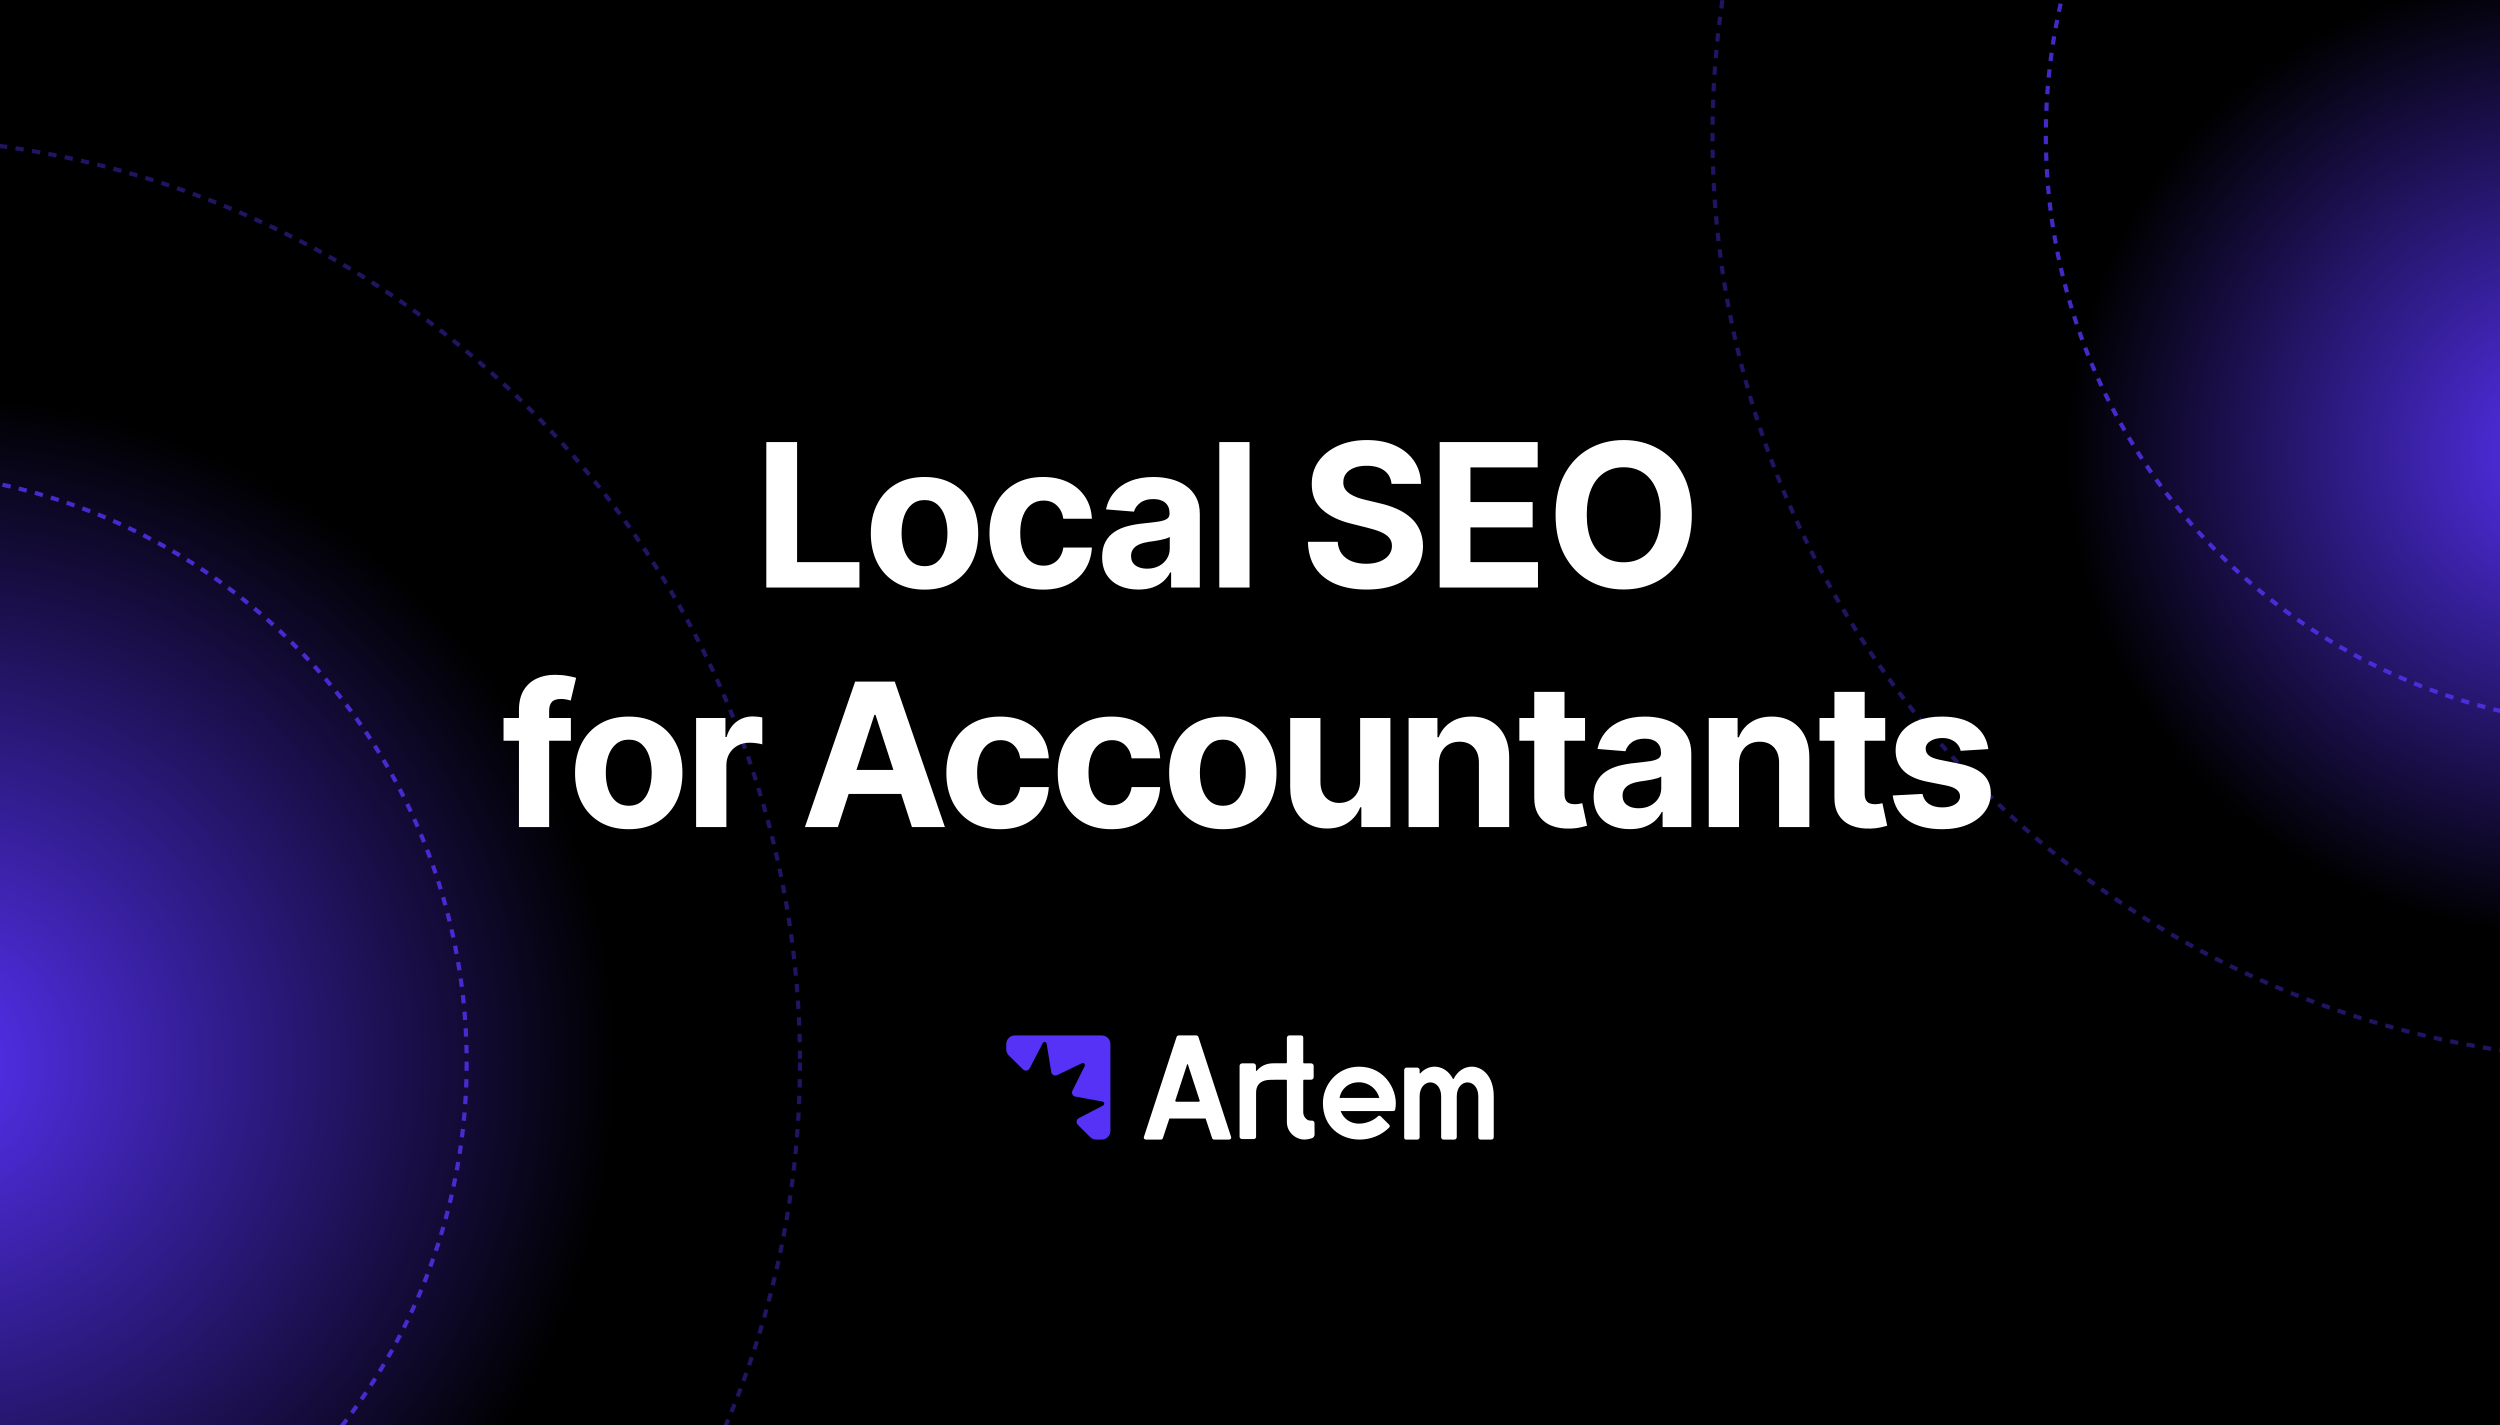
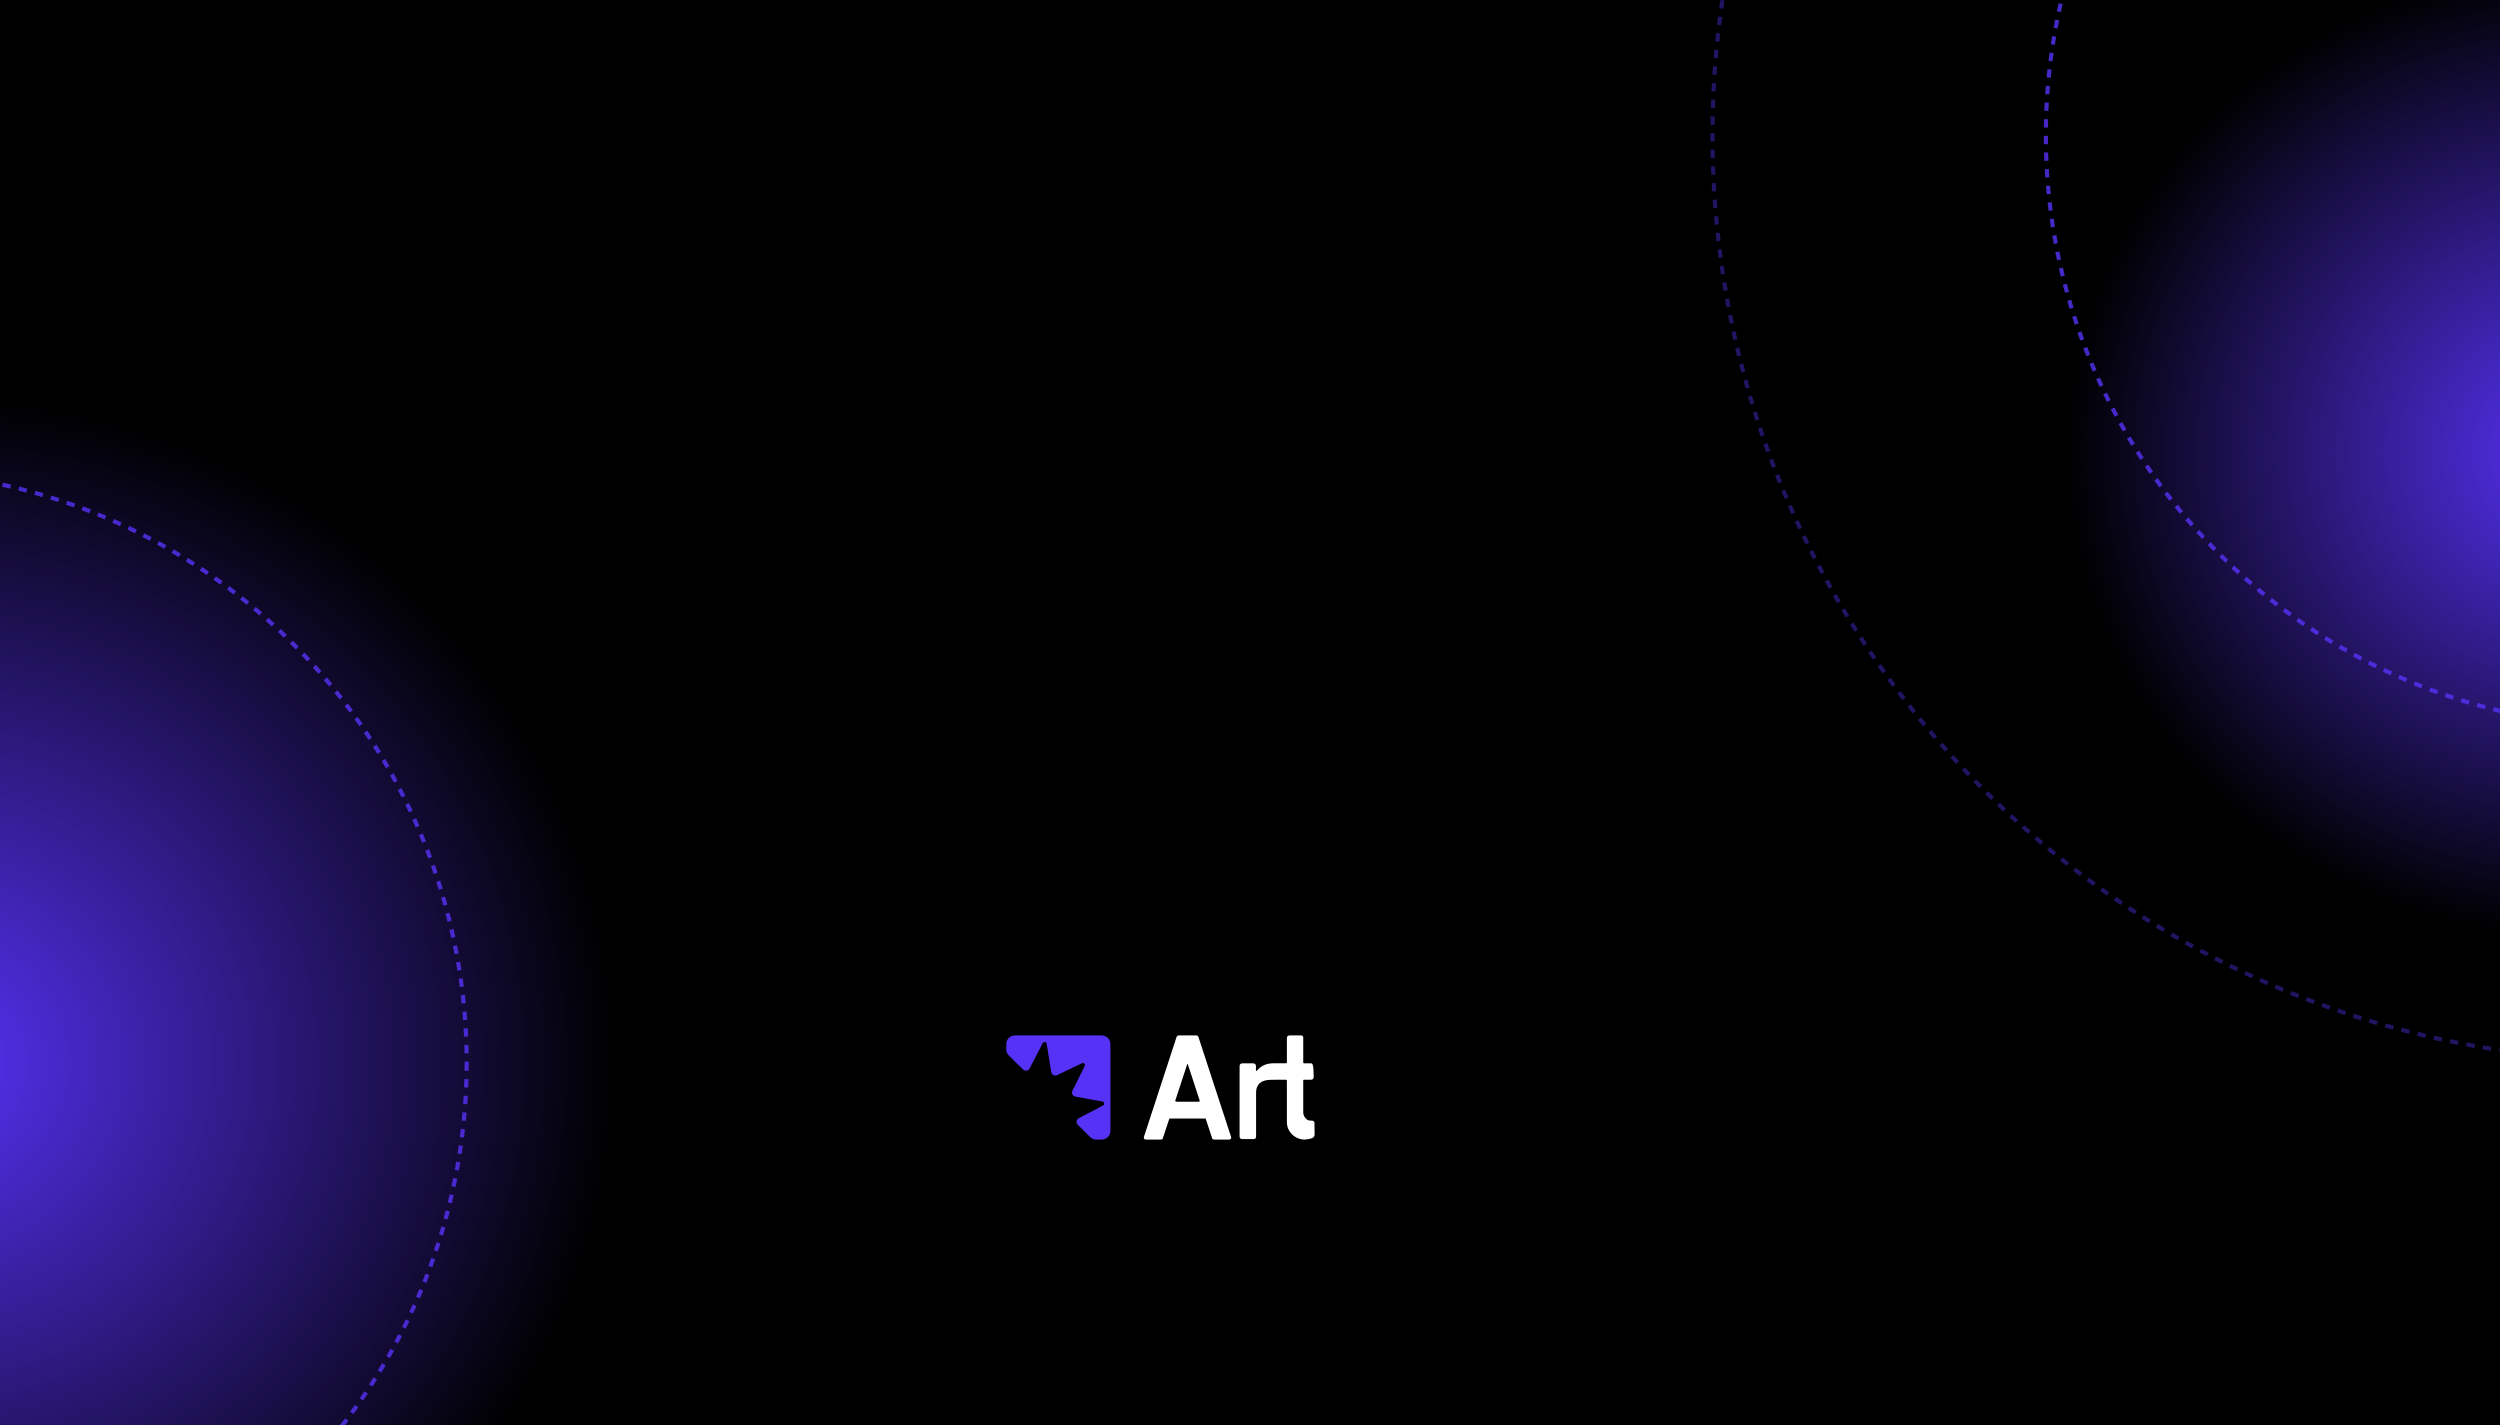
<svg xmlns="http://www.w3.org/2000/svg" width="1200" height="684" viewBox="0 0 1200 684" fill="none">
  <rect x="0" y="0" width="1200" height="684" fill="#808080" stroke="none" />
  <g clip-path="url(#clip0_1_3171)">
    <rect width="1200" height="684" fill="black" />
    <ellipse cx="1237" cy="217" rx="245" ry="233" fill="url(#paint0_radial_1_3171)" />
    <ellipse cx="-35" cy="510" rx="331" ry="320" fill="url(#paint1_radial_1_3171)" />
    <circle opacity="0.8" cx="-60" cy="510" r="284" stroke="#5632F7" stroke-width="2" stroke-dasharray="4 4" />
    <circle opacity="0.8" cx="1266" cy="65" r="284" stroke="#5632F7" stroke-width="2" stroke-dasharray="4 4" />
-     <circle opacity="0.4" cx="-60" cy="510" r="444" stroke="#5632F7" stroke-width="2" stroke-dasharray="4 4" />
    <circle opacity="0.4" cx="1266" cy="65" r="444" stroke="#5632F7" stroke-width="2" stroke-dasharray="4 4" />
-     <path d="M367.833 282V212.182H382.595V269.83H412.526V282H367.833ZM443.768 283.023C438.473 283.023 433.893 281.898 430.03 279.648C426.189 277.375 423.223 274.216 421.132 270.17C419.041 266.102 417.996 261.386 417.996 256.023C417.996 250.614 419.041 245.886 421.132 241.841C423.223 237.773 426.189 234.614 430.03 232.364C433.893 230.091 438.473 228.955 443.768 228.955C449.064 228.955 453.632 230.091 457.473 232.364C461.336 234.614 464.314 237.773 466.405 241.841C468.496 245.886 469.541 250.614 469.541 256.023C469.541 261.386 468.496 266.102 466.405 270.17C464.314 274.216 461.336 277.375 457.473 279.648C453.632 281.898 449.064 283.023 443.768 283.023ZM443.836 271.773C446.246 271.773 448.257 271.091 449.871 269.727C451.484 268.341 452.7 266.455 453.518 264.068C454.359 261.682 454.78 258.966 454.78 255.92C454.78 252.875 454.359 250.159 453.518 247.773C452.7 245.386 451.484 243.5 449.871 242.114C448.257 240.727 446.246 240.034 443.836 240.034C441.405 240.034 439.359 240.727 437.7 242.114C436.064 243.5 434.825 245.386 433.984 247.773C433.166 250.159 432.757 252.875 432.757 255.92C432.757 258.966 433.166 261.682 433.984 264.068C434.825 266.455 436.064 268.341 437.7 269.727C439.359 271.091 441.405 271.773 443.836 271.773ZM500.723 283.023C495.36 283.023 490.746 281.886 486.882 279.614C483.041 277.318 480.087 274.136 478.019 270.068C475.973 266 474.951 261.318 474.951 256.023C474.951 250.659 475.985 245.955 478.053 241.909C480.144 237.841 483.11 234.67 486.951 232.398C490.791 230.102 495.36 228.955 500.655 228.955C505.223 228.955 509.223 229.784 512.655 231.443C516.087 233.102 518.803 235.432 520.803 238.432C522.803 241.432 523.905 244.955 524.11 249H510.405C510.019 246.386 508.996 244.284 507.337 242.693C505.701 241.08 503.553 240.273 500.894 240.273C498.644 240.273 496.678 240.886 494.996 242.114C493.337 243.318 492.041 245.08 491.11 247.398C490.178 249.716 489.712 252.523 489.712 255.818C489.712 259.159 490.166 262 491.076 264.341C492.007 266.682 493.314 268.466 494.996 269.693C496.678 270.92 498.644 271.534 500.894 271.534C502.553 271.534 504.041 271.193 505.36 270.511C506.701 269.83 507.803 268.841 508.666 267.545C509.553 266.227 510.132 264.648 510.405 262.807H524.11C523.882 266.807 522.791 270.33 520.837 273.375C518.905 276.398 516.235 278.761 512.826 280.466C509.416 282.17 505.382 283.023 500.723 283.023ZM546.42 282.989C543.079 282.989 540.102 282.409 537.488 281.25C534.874 280.068 532.806 278.33 531.283 276.034C529.783 273.716 529.033 270.83 529.033 267.375C529.033 264.466 529.568 262.023 530.636 260.045C531.704 258.068 533.158 256.477 534.999 255.273C536.84 254.068 538.931 253.159 541.272 252.545C543.636 251.932 546.113 251.5 548.704 251.25C551.749 250.932 554.204 250.636 556.068 250.364C557.931 250.068 559.283 249.636 560.124 249.068C560.965 248.5 561.386 247.659 561.386 246.545V246.341C561.386 244.182 560.704 242.511 559.34 241.33C557.999 240.148 556.09 239.557 553.613 239.557C550.999 239.557 548.92 240.136 547.374 241.295C545.829 242.432 544.806 243.864 544.306 245.591L530.874 244.5C531.556 241.318 532.897 238.568 534.897 236.25C536.897 233.909 539.477 232.114 542.636 230.864C545.818 229.591 549.499 228.955 553.681 228.955C556.59 228.955 559.374 229.295 562.033 229.977C564.715 230.659 567.09 231.716 569.158 233.148C571.249 234.58 572.897 236.42 574.102 238.67C575.306 240.898 575.908 243.568 575.908 246.682V282H562.136V274.739H561.727C560.886 276.375 559.761 277.818 558.352 279.068C556.943 280.295 555.249 281.261 553.272 281.966C551.295 282.648 549.011 282.989 546.42 282.989ZM550.579 272.966C552.715 272.966 554.602 272.545 556.238 271.705C557.874 270.841 559.158 269.682 560.09 268.227C561.022 266.773 561.488 265.125 561.488 263.284V257.727C561.033 258.023 560.408 258.295 559.613 258.545C558.84 258.773 557.965 258.989 556.988 259.193C556.011 259.375 555.033 259.545 554.056 259.705C553.079 259.841 552.193 259.966 551.397 260.08C549.693 260.33 548.204 260.727 546.931 261.273C545.658 261.818 544.67 262.557 543.965 263.489C543.261 264.398 542.908 265.534 542.908 266.898C542.908 268.875 543.624 270.386 545.056 271.432C546.511 272.455 548.352 272.966 550.579 272.966ZM599.778 212.182V282H585.255V212.182H599.778ZM667.938 232.261C667.665 229.511 666.495 227.375 664.427 225.852C662.359 224.33 659.552 223.568 656.006 223.568C653.597 223.568 651.563 223.909 649.904 224.591C648.245 225.25 646.972 226.17 646.086 227.352C645.222 228.534 644.79 229.875 644.79 231.375C644.745 232.625 645.006 233.716 645.575 234.648C646.165 235.58 646.972 236.386 647.995 237.068C649.018 237.727 650.2 238.307 651.54 238.807C652.881 239.284 654.313 239.693 655.836 240.034L662.109 241.534C665.154 242.216 667.95 243.125 670.495 244.261C673.04 245.398 675.245 246.795 677.109 248.455C678.972 250.114 680.415 252.068 681.438 254.318C682.484 256.568 683.018 259.148 683.04 262.057C683.018 266.33 681.927 270.034 679.768 273.17C677.631 276.284 674.54 278.705 670.495 280.432C666.472 282.136 661.62 282.989 655.938 282.989C650.302 282.989 645.393 282.125 641.211 280.398C637.052 278.67 633.802 276.114 631.461 272.727C629.143 269.318 627.927 265.102 627.813 260.08H642.097C642.256 262.42 642.927 264.375 644.109 265.943C645.313 267.489 646.915 268.659 648.915 269.455C650.938 270.227 653.222 270.614 655.768 270.614C658.268 270.614 660.438 270.25 662.279 269.523C664.143 268.795 665.586 267.784 666.609 266.489C667.631 265.193 668.143 263.705 668.143 262.023C668.143 260.455 667.677 259.136 666.745 258.068C665.836 257 664.495 256.091 662.722 255.341C660.972 254.591 658.825 253.909 656.279 253.295L648.677 251.386C642.79 249.955 638.143 247.716 634.734 244.67C631.325 241.625 629.631 237.523 629.654 232.364C629.631 228.136 630.756 224.443 633.029 221.284C635.325 218.125 638.472 215.659 642.472 213.886C646.472 212.114 651.018 211.227 656.109 211.227C661.29 211.227 665.813 212.114 669.677 213.886C673.563 215.659 676.586 218.125 678.745 221.284C680.904 224.443 682.018 228.102 682.086 232.261H667.938ZM691.049 282V212.182H738.095V224.352H705.811V240.989H735.674V253.159H705.811V269.83H738.231V282H691.049ZM812.07 247.091C812.07 254.705 810.627 261.182 807.74 266.523C804.877 271.864 800.968 275.943 796.013 278.761C791.081 281.557 785.536 282.955 779.377 282.955C773.172 282.955 767.604 281.545 762.672 278.727C757.74 275.909 753.843 271.83 750.979 266.489C748.115 261.148 746.683 254.682 746.683 247.091C746.683 239.477 748.115 233 750.979 227.659C753.843 222.318 757.74 218.25 762.672 215.455C767.604 212.636 773.172 211.227 779.377 211.227C785.536 211.227 791.081 212.636 796.013 215.455C800.968 218.25 804.877 222.318 807.74 227.659C810.627 233 812.07 239.477 812.07 247.091ZM797.104 247.091C797.104 242.159 796.365 238 794.888 234.614C793.433 231.227 791.377 228.659 788.718 226.909C786.058 225.159 782.945 224.284 779.377 224.284C775.808 224.284 772.695 225.159 770.036 226.909C767.377 228.659 765.308 231.227 763.831 234.614C762.377 238 761.649 242.159 761.649 247.091C761.649 252.023 762.377 256.182 763.831 259.568C765.308 262.955 767.377 265.523 770.036 267.273C772.695 269.023 775.808 269.898 779.377 269.898C782.945 269.898 786.058 269.023 788.718 267.273C791.377 265.523 793.433 262.955 794.888 259.568C796.365 256.182 797.104 252.023 797.104 247.091ZM274.021 344.636V355.545H241.703V344.636H274.021ZM249.1 397V340.852C249.1 337.057 249.839 333.909 251.316 331.409C252.816 328.909 254.862 327.034 257.453 325.784C260.044 324.534 262.987 323.909 266.282 323.909C268.509 323.909 270.544 324.08 272.384 324.42C274.248 324.761 275.634 325.068 276.544 325.341L273.953 336.25C273.384 336.068 272.68 335.898 271.839 335.739C271.021 335.58 270.18 335.5 269.316 335.5C267.18 335.5 265.691 336 264.85 337C264.009 337.977 263.589 339.352 263.589 341.125V397H249.1ZM301.797 398.023C296.502 398.023 291.922 396.898 288.058 394.648C284.218 392.375 281.252 389.216 279.161 385.17C277.07 381.102 276.024 376.386 276.024 371.023C276.024 365.614 277.07 360.886 279.161 356.841C281.252 352.773 284.218 349.614 288.058 347.364C291.922 345.091 296.502 343.955 301.797 343.955C307.093 343.955 311.661 345.091 315.502 347.364C319.365 349.614 322.343 352.773 324.433 356.841C326.524 360.886 327.57 365.614 327.57 371.023C327.57 376.386 326.524 381.102 324.433 385.17C322.343 389.216 319.365 392.375 315.502 394.648C311.661 396.898 307.093 398.023 301.797 398.023ZM301.865 386.773C304.274 386.773 306.286 386.091 307.899 384.727C309.513 383.341 310.729 381.455 311.547 379.068C312.388 376.682 312.808 373.966 312.808 370.92C312.808 367.875 312.388 365.159 311.547 362.773C310.729 360.386 309.513 358.5 307.899 357.114C306.286 355.727 304.274 355.034 301.865 355.034C299.433 355.034 297.388 355.727 295.729 357.114C294.093 358.5 292.854 360.386 292.013 362.773C291.195 365.159 290.786 367.875 290.786 370.92C290.786 373.966 291.195 376.682 292.013 379.068C292.854 381.455 294.093 383.341 295.729 384.727C297.388 386.091 299.433 386.773 301.865 386.773ZM334.133 397V344.636H348.213V353.773H348.758C349.713 350.523 351.315 348.068 353.565 346.409C355.815 344.727 358.406 343.886 361.338 343.886C362.065 343.886 362.849 343.932 363.69 344.023C364.531 344.114 365.269 344.239 365.906 344.398V357.284C365.224 357.08 364.281 356.898 363.076 356.739C361.872 356.58 360.769 356.5 359.769 356.5C357.633 356.5 355.724 356.966 354.042 357.898C352.383 358.807 351.065 360.08 350.088 361.716C349.133 363.352 348.656 365.239 348.656 367.375V397H334.133ZM402.18 397H386.362L410.464 327.182H429.487L453.555 397H437.737L420.248 343.136H419.702L402.18 397ZM401.191 369.557H438.555V381.08H401.191V369.557ZM480.027 398.023C474.663 398.023 470.05 396.886 466.186 394.614C462.345 392.318 459.391 389.136 457.323 385.068C455.277 381 454.254 376.318 454.254 371.023C454.254 365.659 455.288 360.955 457.357 356.909C459.448 352.841 462.413 349.67 466.254 347.398C470.095 345.102 474.663 343.955 479.959 343.955C484.527 343.955 488.527 344.784 491.959 346.443C495.391 348.102 498.107 350.432 500.107 353.432C502.107 356.432 503.209 359.955 503.413 364H489.709C489.323 361.386 488.3 359.284 486.641 357.693C485.004 356.08 482.857 355.273 480.198 355.273C477.948 355.273 475.982 355.886 474.3 357.114C472.641 358.318 471.345 360.08 470.413 362.398C469.482 364.716 469.016 367.523 469.016 370.818C469.016 374.159 469.47 377 470.379 379.341C471.311 381.682 472.618 383.466 474.3 384.693C475.982 385.92 477.948 386.534 480.198 386.534C481.857 386.534 483.345 386.193 484.663 385.511C486.004 384.83 487.107 383.841 487.97 382.545C488.857 381.227 489.436 379.648 489.709 377.807H503.413C503.186 381.807 502.095 385.33 500.141 388.375C498.209 391.398 495.538 393.761 492.129 395.466C488.72 397.17 484.686 398.023 480.027 398.023ZM533.491 398.023C528.127 398.023 523.514 396.886 519.65 394.614C515.809 392.318 512.854 389.136 510.786 385.068C508.741 381 507.718 376.318 507.718 371.023C507.718 365.659 508.752 360.955 510.82 356.909C512.911 352.841 515.877 349.67 519.718 347.398C523.559 345.102 528.127 343.955 533.423 343.955C537.991 343.955 541.991 344.784 545.423 346.443C548.854 348.102 551.57 350.432 553.57 353.432C555.57 356.432 556.673 359.955 556.877 364H543.173C542.786 361.386 541.764 359.284 540.104 357.693C538.468 356.08 536.32 355.273 533.661 355.273C531.411 355.273 529.445 355.886 527.764 357.114C526.104 358.318 524.809 360.08 523.877 362.398C522.945 364.716 522.479 367.523 522.479 370.818C522.479 374.159 522.934 377 523.843 379.341C524.775 381.682 526.082 383.466 527.764 384.693C529.445 385.92 531.411 386.534 533.661 386.534C535.32 386.534 536.809 386.193 538.127 385.511C539.468 384.83 540.57 383.841 541.434 382.545C542.32 381.227 542.9 379.648 543.173 377.807H556.877C556.65 381.807 555.559 385.33 553.604 388.375C551.673 391.398 549.002 393.761 545.593 395.466C542.184 397.17 538.15 398.023 533.491 398.023ZM586.955 398.023C581.659 398.023 577.08 396.898 573.216 394.648C569.375 392.375 566.409 389.216 564.318 385.17C562.227 381.102 561.182 376.386 561.182 371.023C561.182 365.614 562.227 360.886 564.318 356.841C566.409 352.773 569.375 349.614 573.216 347.364C577.08 345.091 581.659 343.955 586.955 343.955C592.25 343.955 596.818 345.091 600.659 347.364C604.523 349.614 607.5 352.773 609.591 356.841C611.682 360.886 612.727 365.614 612.727 371.023C612.727 376.386 611.682 381.102 609.591 385.17C607.5 389.216 604.523 392.375 600.659 394.648C596.818 396.898 592.25 398.023 586.955 398.023ZM587.023 386.773C589.432 386.773 591.443 386.091 593.057 384.727C594.67 383.341 595.886 381.455 596.705 379.068C597.545 376.682 597.966 373.966 597.966 370.92C597.966 367.875 597.545 365.159 596.705 362.773C595.886 360.386 594.67 358.5 593.057 357.114C591.443 355.727 589.432 355.034 587.023 355.034C584.591 355.034 582.545 355.727 580.886 357.114C579.25 358.5 578.011 360.386 577.17 362.773C576.352 365.159 575.943 367.875 575.943 370.92C575.943 373.966 576.352 376.682 577.17 379.068C578.011 381.455 579.25 383.341 580.886 384.727C582.545 386.091 584.591 386.773 587.023 386.773ZM652.87 374.705V344.636H667.393V397H653.45V387.489H652.904C651.722 390.557 649.756 393.023 647.006 394.886C644.279 396.75 640.95 397.682 637.018 397.682C633.518 397.682 630.438 396.886 627.779 395.295C625.12 393.705 623.04 391.443 621.54 388.511C620.063 385.58 619.313 382.068 619.29 377.977V344.636H633.813V375.386C633.836 378.477 634.665 380.92 636.302 382.716C637.938 384.511 640.131 385.409 642.881 385.409C644.631 385.409 646.268 385.011 647.79 384.216C649.313 383.398 650.54 382.193 651.472 380.602C652.427 379.011 652.893 377.045 652.87 374.705ZM690.652 366.727V397H676.129V344.636H689.97V353.875H690.584C691.743 350.83 693.686 348.42 696.413 346.648C699.141 344.852 702.447 343.955 706.334 343.955C709.97 343.955 713.141 344.75 715.845 346.341C718.55 347.932 720.652 350.205 722.152 353.159C723.652 356.091 724.402 359.591 724.402 363.659V397H709.879V366.25C709.902 363.045 709.084 360.545 707.425 358.75C705.766 356.932 703.481 356.023 700.572 356.023C698.618 356.023 696.891 356.443 695.391 357.284C693.913 358.125 692.754 359.352 691.913 360.966C691.095 362.557 690.675 364.477 690.652 366.727ZM760.82 344.636V355.545H729.286V344.636H760.82ZM736.445 332.091H750.968V380.909C750.968 382.25 751.173 383.295 751.582 384.045C751.991 384.773 752.559 385.284 753.286 385.58C754.036 385.875 754.9 386.023 755.877 386.023C756.559 386.023 757.241 385.966 757.923 385.852C758.604 385.716 759.127 385.614 759.491 385.545L761.775 396.352C761.048 396.58 760.025 396.841 758.707 397.136C757.388 397.455 755.786 397.648 753.9 397.716C750.4 397.852 747.332 397.386 744.695 396.318C742.082 395.25 740.048 393.591 738.593 391.341C737.138 389.091 736.423 386.25 736.445 382.818V332.091ZM782.332 397.989C778.991 397.989 776.014 397.409 773.4 396.25C770.787 395.068 768.719 393.33 767.196 391.034C765.696 388.716 764.946 385.83 764.946 382.375C764.946 379.466 765.48 377.023 766.548 375.045C767.616 373.068 769.071 371.477 770.912 370.273C772.753 369.068 774.844 368.159 777.185 367.545C779.548 366.932 782.025 366.5 784.616 366.25C787.662 365.932 790.116 365.636 791.98 365.364C793.844 365.068 795.196 364.636 796.037 364.068C796.878 363.5 797.298 362.659 797.298 361.545V361.341C797.298 359.182 796.616 357.511 795.253 356.33C793.912 355.148 792.003 354.557 789.525 354.557C786.912 354.557 784.832 355.136 783.287 356.295C781.741 357.432 780.719 358.864 780.219 360.591L766.787 359.5C767.469 356.318 768.81 353.568 770.81 351.25C772.81 348.909 775.389 347.114 778.548 345.864C781.73 344.591 785.412 343.955 789.594 343.955C792.503 343.955 795.287 344.295 797.946 344.977C800.628 345.659 803.003 346.716 805.071 348.148C807.162 349.58 808.81 351.42 810.014 353.67C811.219 355.898 811.821 358.568 811.821 361.682V397H798.048V389.739H797.639C796.798 391.375 795.673 392.818 794.264 394.068C792.855 395.295 791.162 396.261 789.185 396.966C787.207 397.648 784.923 397.989 782.332 397.989ZM786.491 387.966C788.628 387.966 790.514 387.545 792.15 386.705C793.787 385.841 795.071 384.682 796.003 383.227C796.935 381.773 797.4 380.125 797.4 378.284V372.727C796.946 373.023 796.321 373.295 795.525 373.545C794.753 373.773 793.878 373.989 792.9 374.193C791.923 374.375 790.946 374.545 789.969 374.705C788.991 374.841 788.105 374.966 787.31 375.08C785.605 375.33 784.116 375.727 782.844 376.273C781.571 376.818 780.582 377.557 779.878 378.489C779.173 379.398 778.821 380.534 778.821 381.898C778.821 383.875 779.537 385.386 780.969 386.432C782.423 387.455 784.264 387.966 786.491 387.966ZM834.731 366.727V397H820.208V344.636H834.049V353.875H834.662C835.822 350.83 837.765 348.42 840.492 346.648C843.219 344.852 846.526 343.955 850.412 343.955C854.049 343.955 857.219 344.75 859.924 346.341C862.628 347.932 864.731 350.205 866.231 353.159C867.731 356.091 868.481 359.591 868.481 363.659V397H853.958V366.25C853.981 363.045 853.162 360.545 851.503 358.75C849.844 356.932 847.56 356.023 844.651 356.023C842.697 356.023 840.969 356.443 839.469 357.284C837.992 358.125 836.833 359.352 835.992 360.966C835.174 362.557 834.753 364.477 834.731 366.727ZM904.899 344.636V355.545H873.365V344.636H904.899ZM880.524 332.091H895.047V380.909C895.047 382.25 895.251 383.295 895.66 384.045C896.069 384.773 896.638 385.284 897.365 385.58C898.115 385.875 898.978 386.023 899.956 386.023C900.638 386.023 901.319 385.966 902.001 385.852C902.683 385.716 903.206 385.614 903.569 385.545L905.853 396.352C905.126 396.58 904.103 396.841 902.785 397.136C901.467 397.455 899.865 397.648 897.978 397.716C894.478 397.852 891.41 397.386 888.774 396.318C886.16 395.25 884.126 393.591 882.672 391.341C881.217 389.091 880.501 386.25 880.524 382.818V332.091ZM954.391 359.568L941.096 360.386C940.868 359.25 940.38 358.227 939.63 357.318C938.88 356.386 937.891 355.648 936.664 355.102C935.459 354.534 934.016 354.25 932.334 354.25C930.084 354.25 928.187 354.727 926.641 355.682C925.096 356.614 924.323 357.864 924.323 359.432C924.323 360.682 924.823 361.739 925.823 362.602C926.823 363.466 928.539 364.159 930.971 364.682L940.448 366.591C945.539 367.636 949.334 369.318 951.834 371.636C954.334 373.955 955.584 377 955.584 380.773C955.584 384.205 954.573 387.216 952.55 389.807C950.55 392.398 947.8 394.42 944.3 395.875C940.823 397.307 936.812 398.023 932.266 398.023C925.334 398.023 919.812 396.58 915.698 393.693C911.607 390.784 909.209 386.83 908.505 381.83L922.789 381.08C923.221 383.193 924.266 384.807 925.925 385.92C927.584 387.011 929.709 387.557 932.3 387.557C934.846 387.557 936.891 387.068 938.437 386.091C940.005 385.091 940.8 383.807 940.823 382.239C940.8 380.92 940.243 379.841 939.152 379C938.062 378.136 936.38 377.477 934.107 377.023L925.039 375.216C919.925 374.193 916.118 372.42 913.618 369.898C911.141 367.375 909.902 364.159 909.902 360.25C909.902 356.886 910.812 353.989 912.63 351.557C914.471 349.125 917.05 347.25 920.368 345.932C923.709 344.614 927.618 343.955 932.096 343.955C938.709 343.955 943.914 345.352 947.709 348.148C951.527 350.943 953.755 354.75 954.391 359.568Z" fill="white" />
    <path d="M517.348 539.894C516.391 538.939 516.636 537.329 517.835 536.704L529.495 530.624C530.339 530.184 530.149 528.925 529.212 528.754L516.193 526.378C514.89 526.14 514.179 524.72 514.769 523.535L520.666 511.685C521.09 510.833 520.196 509.926 519.338 510.338L507.422 516.061C506.224 516.637 504.81 515.898 504.597 514.586L502.399 501.001C502.245 500.05 500.967 499.845 500.524 500.7L494.232 512.823C493.613 514.016 492.016 514.271 491.056 513.329L484.198 506.599C483.432 505.847 483 504.818 483 503.744V501.171C483 498.867 484.867 497 487.171 497H528.829C531.133 497 533 498.867 533 501.171V542.829C533 545.133 531.133 547 528.829 547H526.131C525.072 547 524.057 546.58 523.307 545.833L517.348 539.894Z" fill="#5632F7" />
    <path d="M590.934 545.746C591.188 546.372 590.68 547 589.921 547H582.83C582.324 547 581.902 546.764 581.817 546.294L578.695 536.89H561.306L558.183 546.294C558.099 546.764 557.676 547 557.17 547H550.079C549.319 547 548.812 546.373 549.066 545.746L564.766 497.706C564.935 497.314 565.357 497 565.779 497H574.22C574.642 497 575.064 497.314 575.233 497.706L590.933 545.746H590.934ZM575.318 528.818C575.74 528.818 575.993 528.504 575.824 528.191L570.168 510.872C570.084 510.715 569.915 510.715 569.831 510.872L564.175 528.191C564.006 528.505 564.259 528.818 564.681 528.818H575.317H575.318Z" fill="white" />
-     <path d="M629.293 537.908C628.74 537.908 627.982 537.869 627.256 537.301C626.248 536.512 625.559 535.321 625.559 533.966V518.637C625.559 518.432 625.728 518.266 625.934 518.266H629.342C630.015 518.266 630.565 517.721 630.565 517.056V511.625C630.565 510.959 630.014 510.415 629.342 510.415H625.934C625.727 510.415 625.559 510.247 625.559 510.044V497.991C625.559 497.457 625.174 497 624.558 497H618.927C618.254 497 617.704 497.545 617.704 498.21V510.043C617.704 510.247 617.528 510.377 617.321 510.377H611.271C607.808 510.377 605.221 511.639 603.245 513.972C603.113 514.128 602.855 514.033 602.855 513.829V511.625C602.855 510.959 602.304 510.415 601.632 510.415H596.223C595.55 510.415 595 510.96 595 511.625V545.612C595 546.238 595.513 546.746 596.146 546.746H601.819C602.452 546.746 602.921 546.251 602.921 545.625V524.562C602.921 519.99 605.937 518.317 610.018 518.317C610.727 518.317 611.243 518.283 611.99 518.283C612.538 518.283 613.3 518.283 613.86 518.278C613.886 518.278 614.12 518.283 614.128 518.283C614.212 518.284 617.329 518.266 617.329 518.266C617.535 518.266 617.704 518.433 617.704 518.637V538.616C617.704 543.494 621.862 547 626.252 547C627.057 547 628.5 546.736 629.293 546.48C629.505 546.412 629.701 546.343 629.877 546.276C630.583 546.008 631 545.301 631 544.547C631 544.242 631 543.895 631 543.523C631 542.124 630.968 540.234 630.943 538.964C630.929 538.281 630.245 537.827 629.565 537.894C629.472 537.903 629.381 537.908 629.293 537.908Z" fill="white" />
-     <path d="M652.387 512C665.334 512 671.475 524.353 669.7 532.588C669.626 533.029 669.182 533.324 668.738 533.324H643.73C643.582 533.324 643.508 533.397 643.582 533.544C644.914 536.779 647.874 539.353 652.313 539.353C655.79 539.353 659.342 537.809 661.413 535.824C661.783 535.456 662.375 535.456 662.745 535.824L666.814 539.868C667.184 540.235 667.184 540.824 666.814 541.191C662.967 545.088 657.714 547 652.609 547C643.656 547 635 541.044 635 529.426C635 520.824 641.733 512 652.387 512ZM643.139 527H662.079C660.969 522.735 657.048 519.5 652.387 519.5C646.912 519.5 643.804 522.882 642.991 526.853C642.991 526.926 643.065 527 643.139 527Z" fill="white" />
-     <path d="M706.451 512.001C703.135 512.001 699.751 513.899 697.758 517.831C697.679 517.985 697.466 517.986 697.387 517.832C695.393 513.967 692.008 512 688.624 512C686.162 512 683.7 513.057 681.782 515.171C681.653 515.314 681.421 515.218 681.421 515.024V513.637C681.421 512.983 680.901 512.45 680.266 512.45H675.155C674.519 512.45 674 512.984 674 513.637V546.103C674 546.6 674.389 547 674.873 547H680.338C680.936 547 681.421 546.502 681.421 545.887V526.285C681.421 521.798 684.04 519.554 686.587 519.554C689.133 519.554 691.752 521.797 691.752 526.285V545.887C691.752 546.502 692.237 547 692.835 547H698.092C698.727 547 699.247 546.465 699.247 545.813V526.285C699.247 521.798 701.866 519.554 704.412 519.554C706.959 519.554 709.578 521.797 709.578 526.285V545.887C709.578 546.502 710.063 547 710.661 547H715.917C716.513 547 717 546.5 717 545.887V526.285C717 516.787 711.761 512.001 706.45 512.001H706.451Z" fill="white" />
+     <path d="M629.293 537.908C628.74 537.908 627.982 537.869 627.256 537.301C626.248 536.512 625.559 535.321 625.559 533.966V518.637C625.559 518.432 625.728 518.266 625.934 518.266H629.342C630.015 518.266 630.565 517.721 630.565 517.056C630.565 510.959 630.014 510.415 629.342 510.415H625.934C625.727 510.415 625.559 510.247 625.559 510.044V497.991C625.559 497.457 625.174 497 624.558 497H618.927C618.254 497 617.704 497.545 617.704 498.21V510.043C617.704 510.247 617.528 510.377 617.321 510.377H611.271C607.808 510.377 605.221 511.639 603.245 513.972C603.113 514.128 602.855 514.033 602.855 513.829V511.625C602.855 510.959 602.304 510.415 601.632 510.415H596.223C595.55 510.415 595 510.96 595 511.625V545.612C595 546.238 595.513 546.746 596.146 546.746H601.819C602.452 546.746 602.921 546.251 602.921 545.625V524.562C602.921 519.99 605.937 518.317 610.018 518.317C610.727 518.317 611.243 518.283 611.99 518.283C612.538 518.283 613.3 518.283 613.86 518.278C613.886 518.278 614.12 518.283 614.128 518.283C614.212 518.284 617.329 518.266 617.329 518.266C617.535 518.266 617.704 518.433 617.704 518.637V538.616C617.704 543.494 621.862 547 626.252 547C627.057 547 628.5 546.736 629.293 546.48C629.505 546.412 629.701 546.343 629.877 546.276C630.583 546.008 631 545.301 631 544.547C631 544.242 631 543.895 631 543.523C631 542.124 630.968 540.234 630.943 538.964C630.929 538.281 630.245 537.827 629.565 537.894C629.472 537.903 629.381 537.908 629.293 537.908Z" fill="white" />
  </g>
  <defs>
    <radialGradient id="paint0_radial_1_3171" cx="0" cy="0" r="1" gradientUnits="userSpaceOnUse" gradientTransform="translate(1237 217) rotate(90) scale(233 245)">
      <stop stop-color="#5632F7" />
      <stop offset="1" stop-color="#5632F7" stop-opacity="0" />
    </radialGradient>
    <radialGradient id="paint1_radial_1_3171" cx="0" cy="0" r="1" gradientUnits="userSpaceOnUse" gradientTransform="translate(-35 510) rotate(90) scale(320 331)">
      <stop stop-color="#5632F7" />
      <stop offset="1" stop-color="#5632F7" stop-opacity="0" />
    </radialGradient>
    <clipPath id="clip0_1_3171">
      <rect width="1200" height="684" fill="white" />
    </clipPath>
  </defs>
</svg>